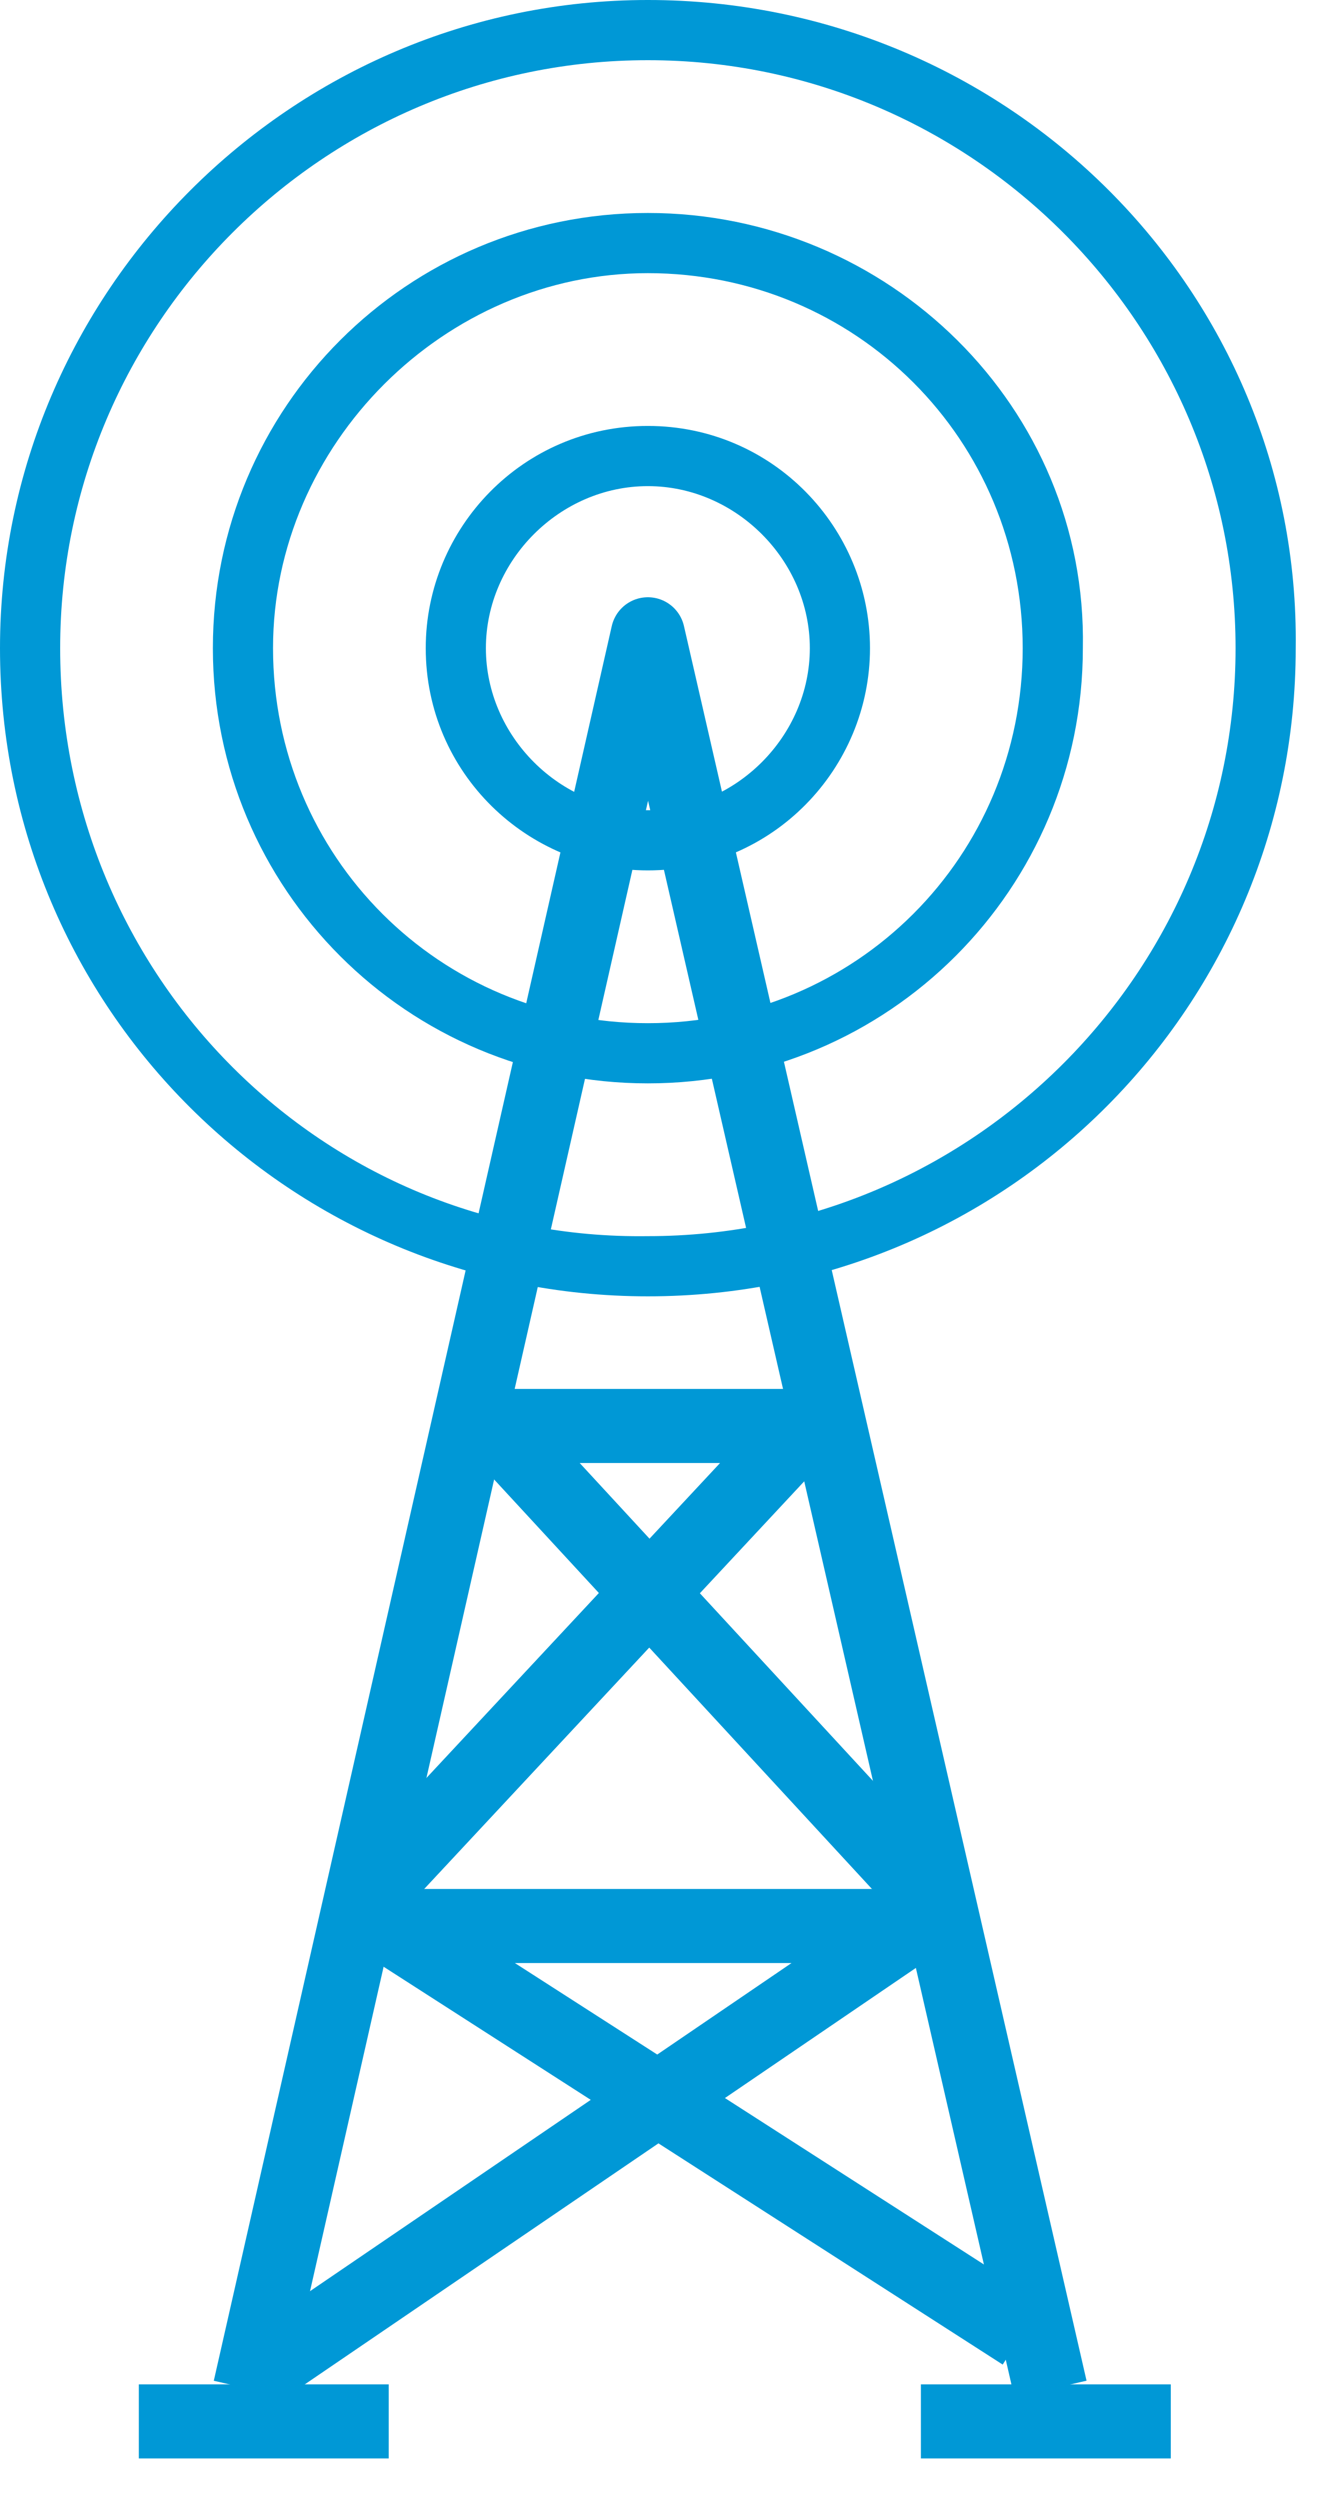
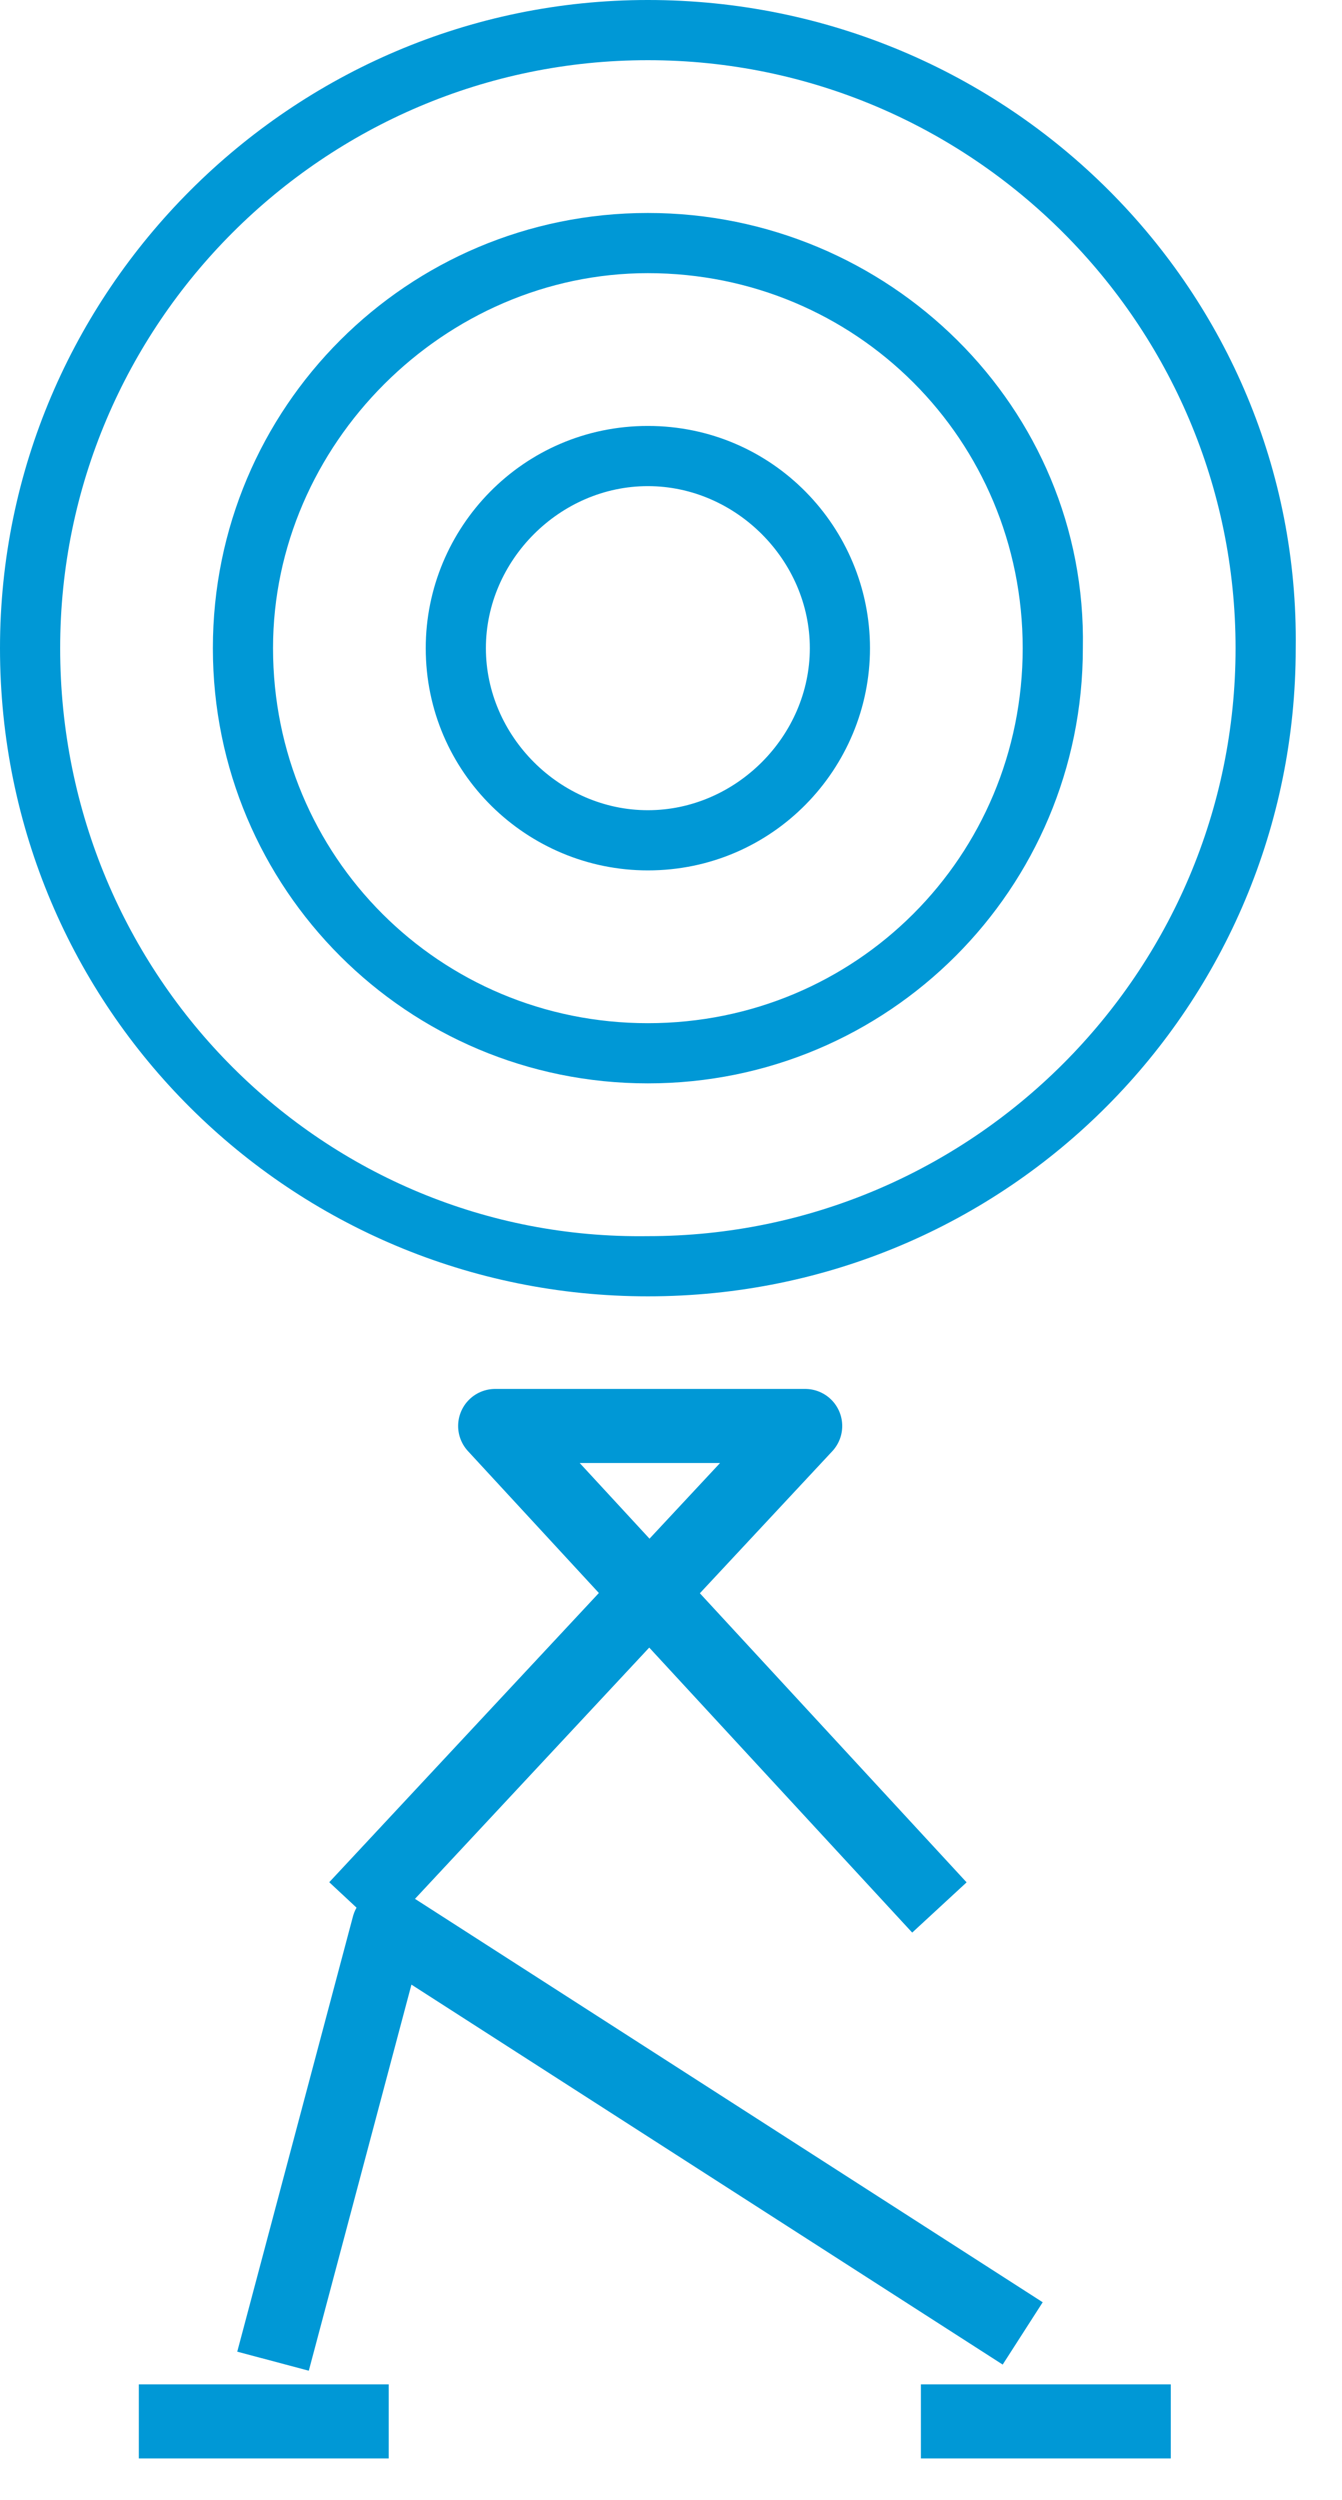
<svg xmlns="http://www.w3.org/2000/svg" width="29" height="54" viewBox="0 0 29 54" fill="none">
  <g clip-path="url(#clip0)">
    <path d="M3 52.3H8.4" stroke="#0098D6" stroke-width="1.6" stroke-miterlimit="10" stroke-linejoin="round" />
    <path d="M19.9 52.3H25.3" stroke="#0098D6" stroke-width="1.6" stroke-miterlimit="10" stroke-linejoin="round" />
    <path d="M14 10.5C15.9 10.5 17.5 12.1 17.5 14C17.5 15.9 15.9 17.5 14 17.5C12.1 17.5 10.5 15.9 10.5 14C10.5 12.1 12.1 10.5 14 10.5ZM14 9.2C11.3 9.2 9.2 11.4 9.2 14C9.2 16.7 11.4 18.8 14 18.8C16.7 18.8 18.8 16.6 18.8 14C18.8 11.4 16.7 9.2 14 9.2Z" fill="#0098D6" />
    <path d="M14 5.9C18.5 5.9 22.1 9.5 22.1 14C22.1 18.5 18.5 22.1 14 22.1C9.5 22.1 5.9 18.5 5.9 14C5.9 9.6 9.6 5.9 14 5.9ZM14 4.6C8.8 4.6 4.6 8.8 4.6 14C4.6 19.2 8.8 23.4 14 23.4C19.2 23.4 23.4 19.2 23.4 14C23.5 8.8 19.2 4.6 14 4.6Z" fill="#0098D6" />
    <path d="M14 1.3C21 1.3 26.7 7 26.7 14C26.7 21 21 26.7 14 26.7C7 26.8 1.3 21.1 1.3 14C1.3 7 7 1.3 14 1.3ZM14 0C6.3 0 0 6.3 0 14C0 21.8 6.3 28 14 28C21.8 28 28 21.7 28 14C28.1 6.3 21.8 0 14 0Z" fill="#0098D6" />
-     <path d="M22.7 51.6L14 13.7L5.4 51.6" stroke="#0098D6" stroke-width="1.6" stroke-miterlimit="10" stroke-linejoin="round" />
    <path d="M20.3 41.2L10.7 30.8H17.4L7.7 41.2" stroke="#0098D6" stroke-width="1.6" stroke-miterlimit="10" stroke-linejoin="round" />
-     <path d="M22.1 50.4L8.4 41.6H19.7L5.9 51" stroke="#0098D6" stroke-width="1.6" stroke-miterlimit="10" stroke-linejoin="round" />
+     <path d="M22.1 50.4L8.4 41.6L5.9 51" stroke="#0098D6" stroke-width="1.6" stroke-miterlimit="10" stroke-linejoin="round" />
  </g>
  <defs>
    <clipPath id="clip0">
      <rect width="28.1" height="53.1" fill="white" />
    </clipPath>
  </defs>
</svg>